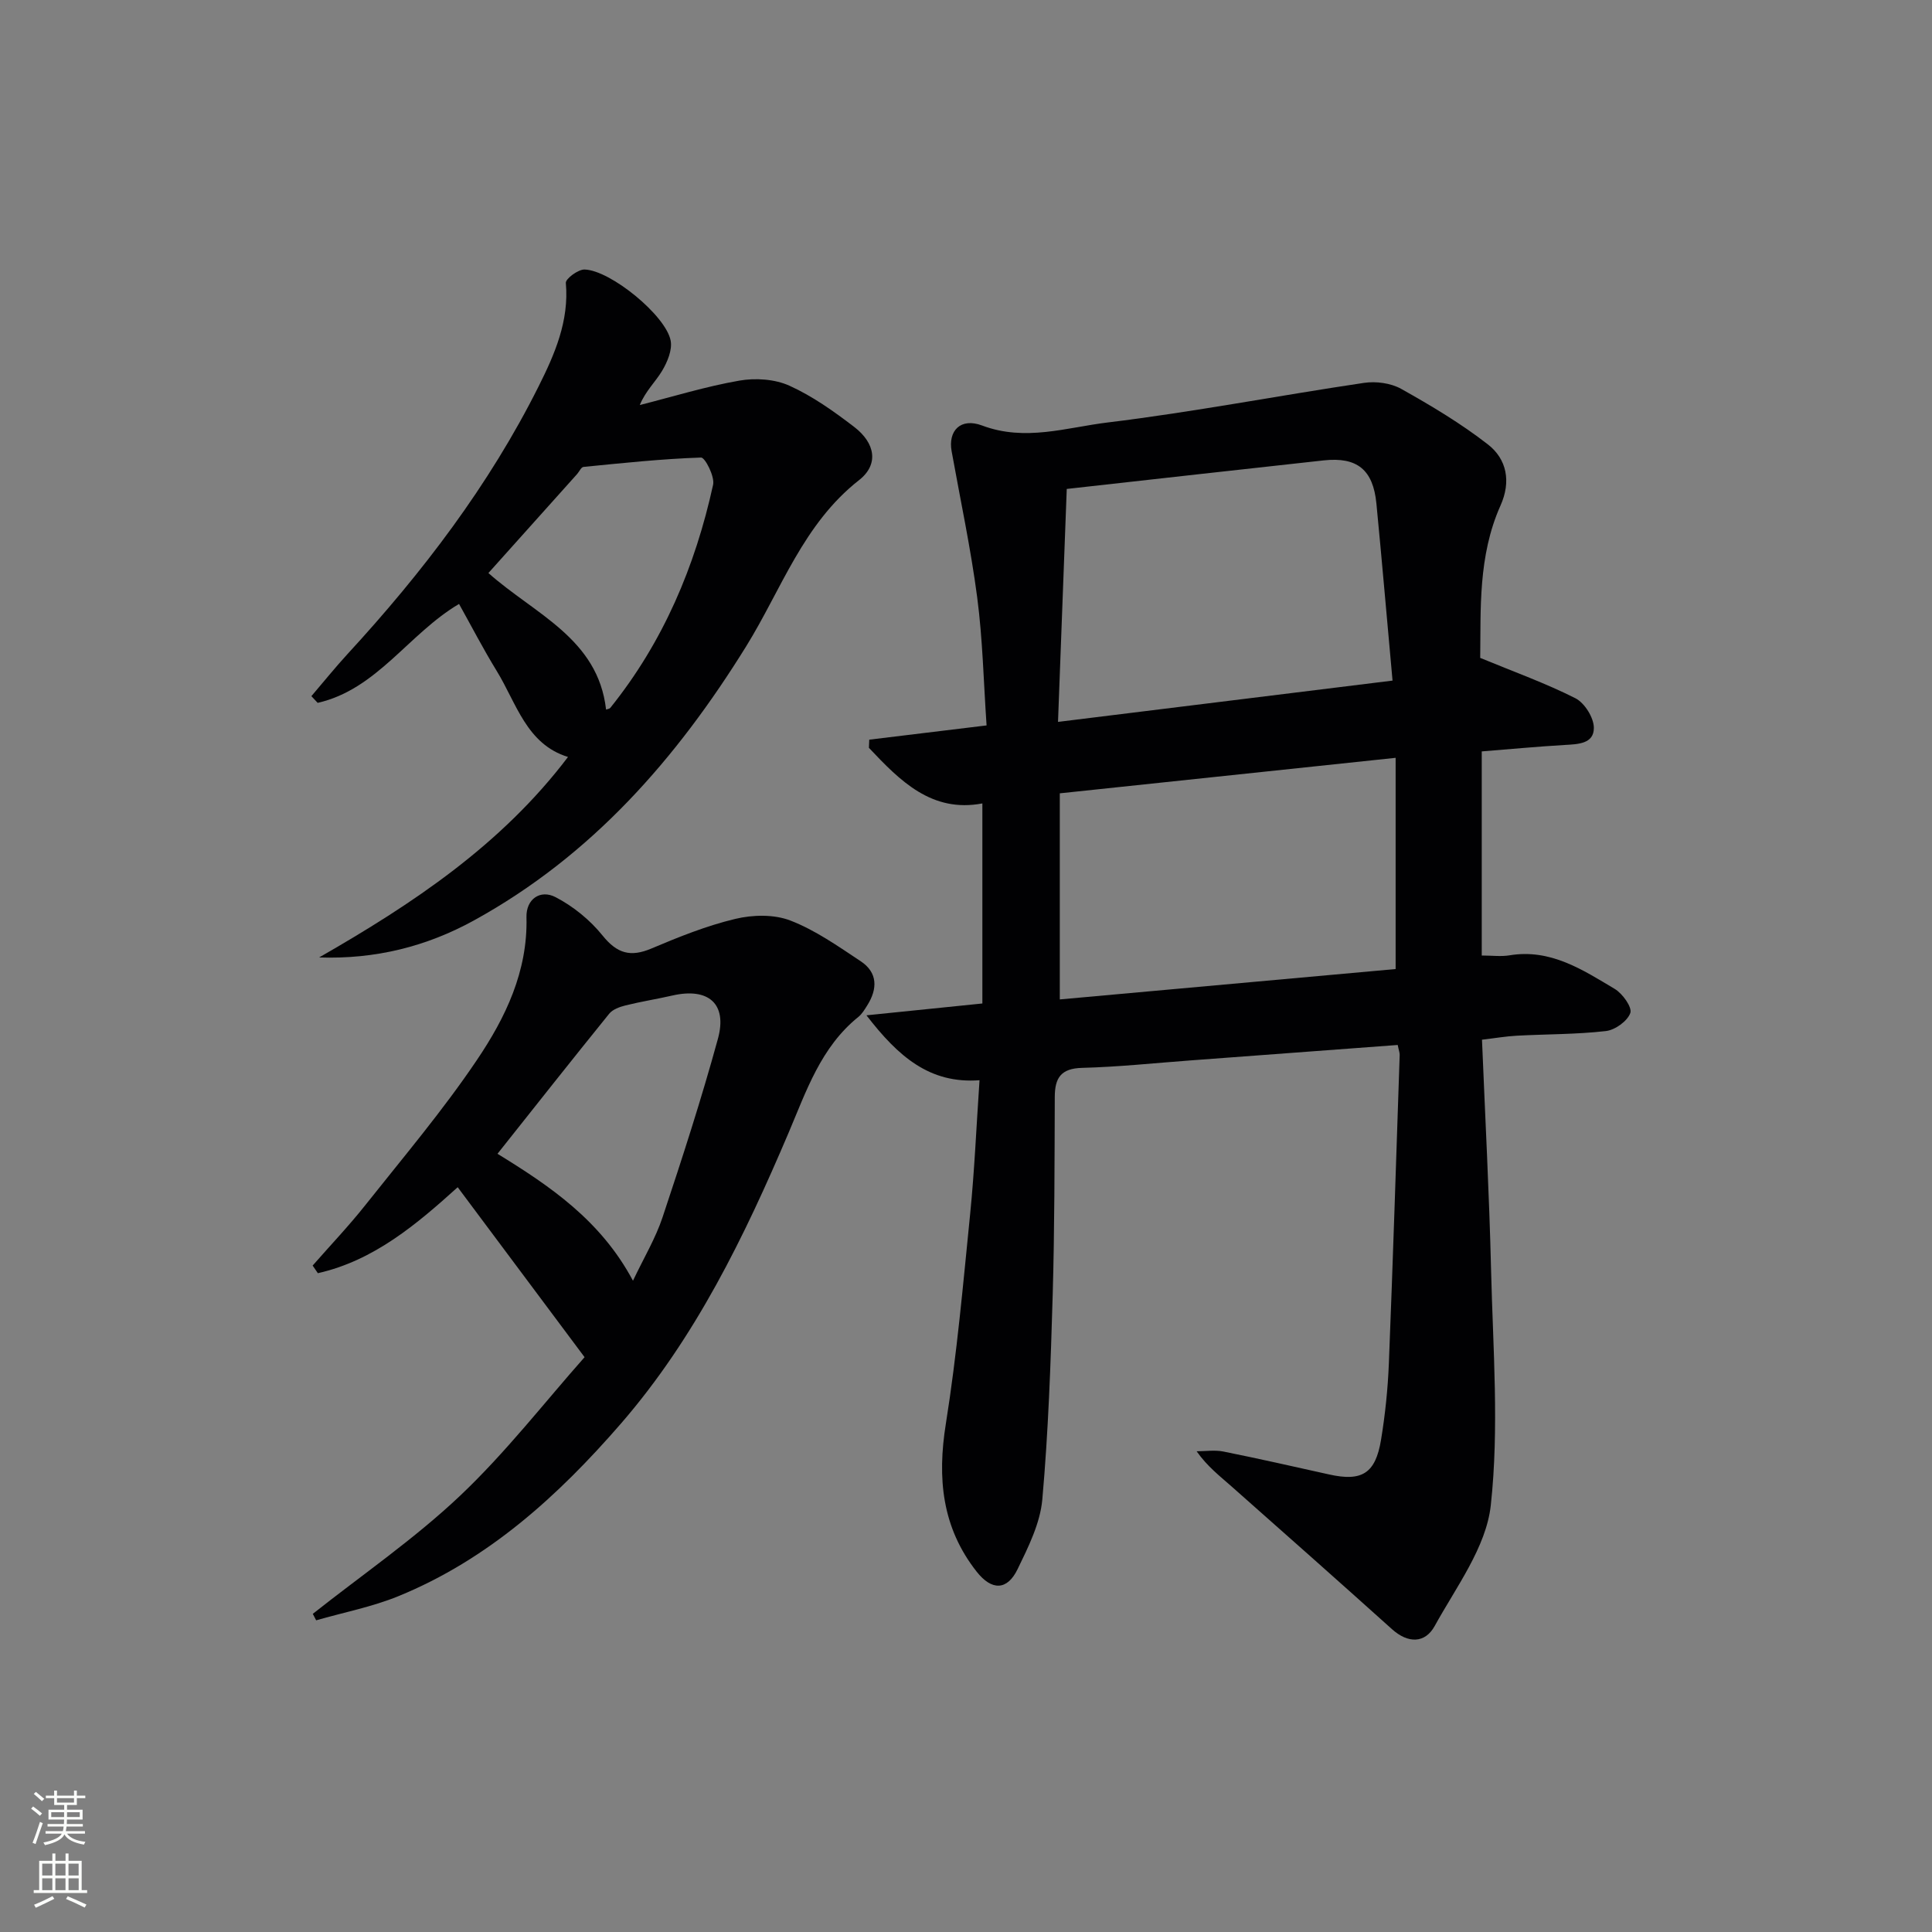
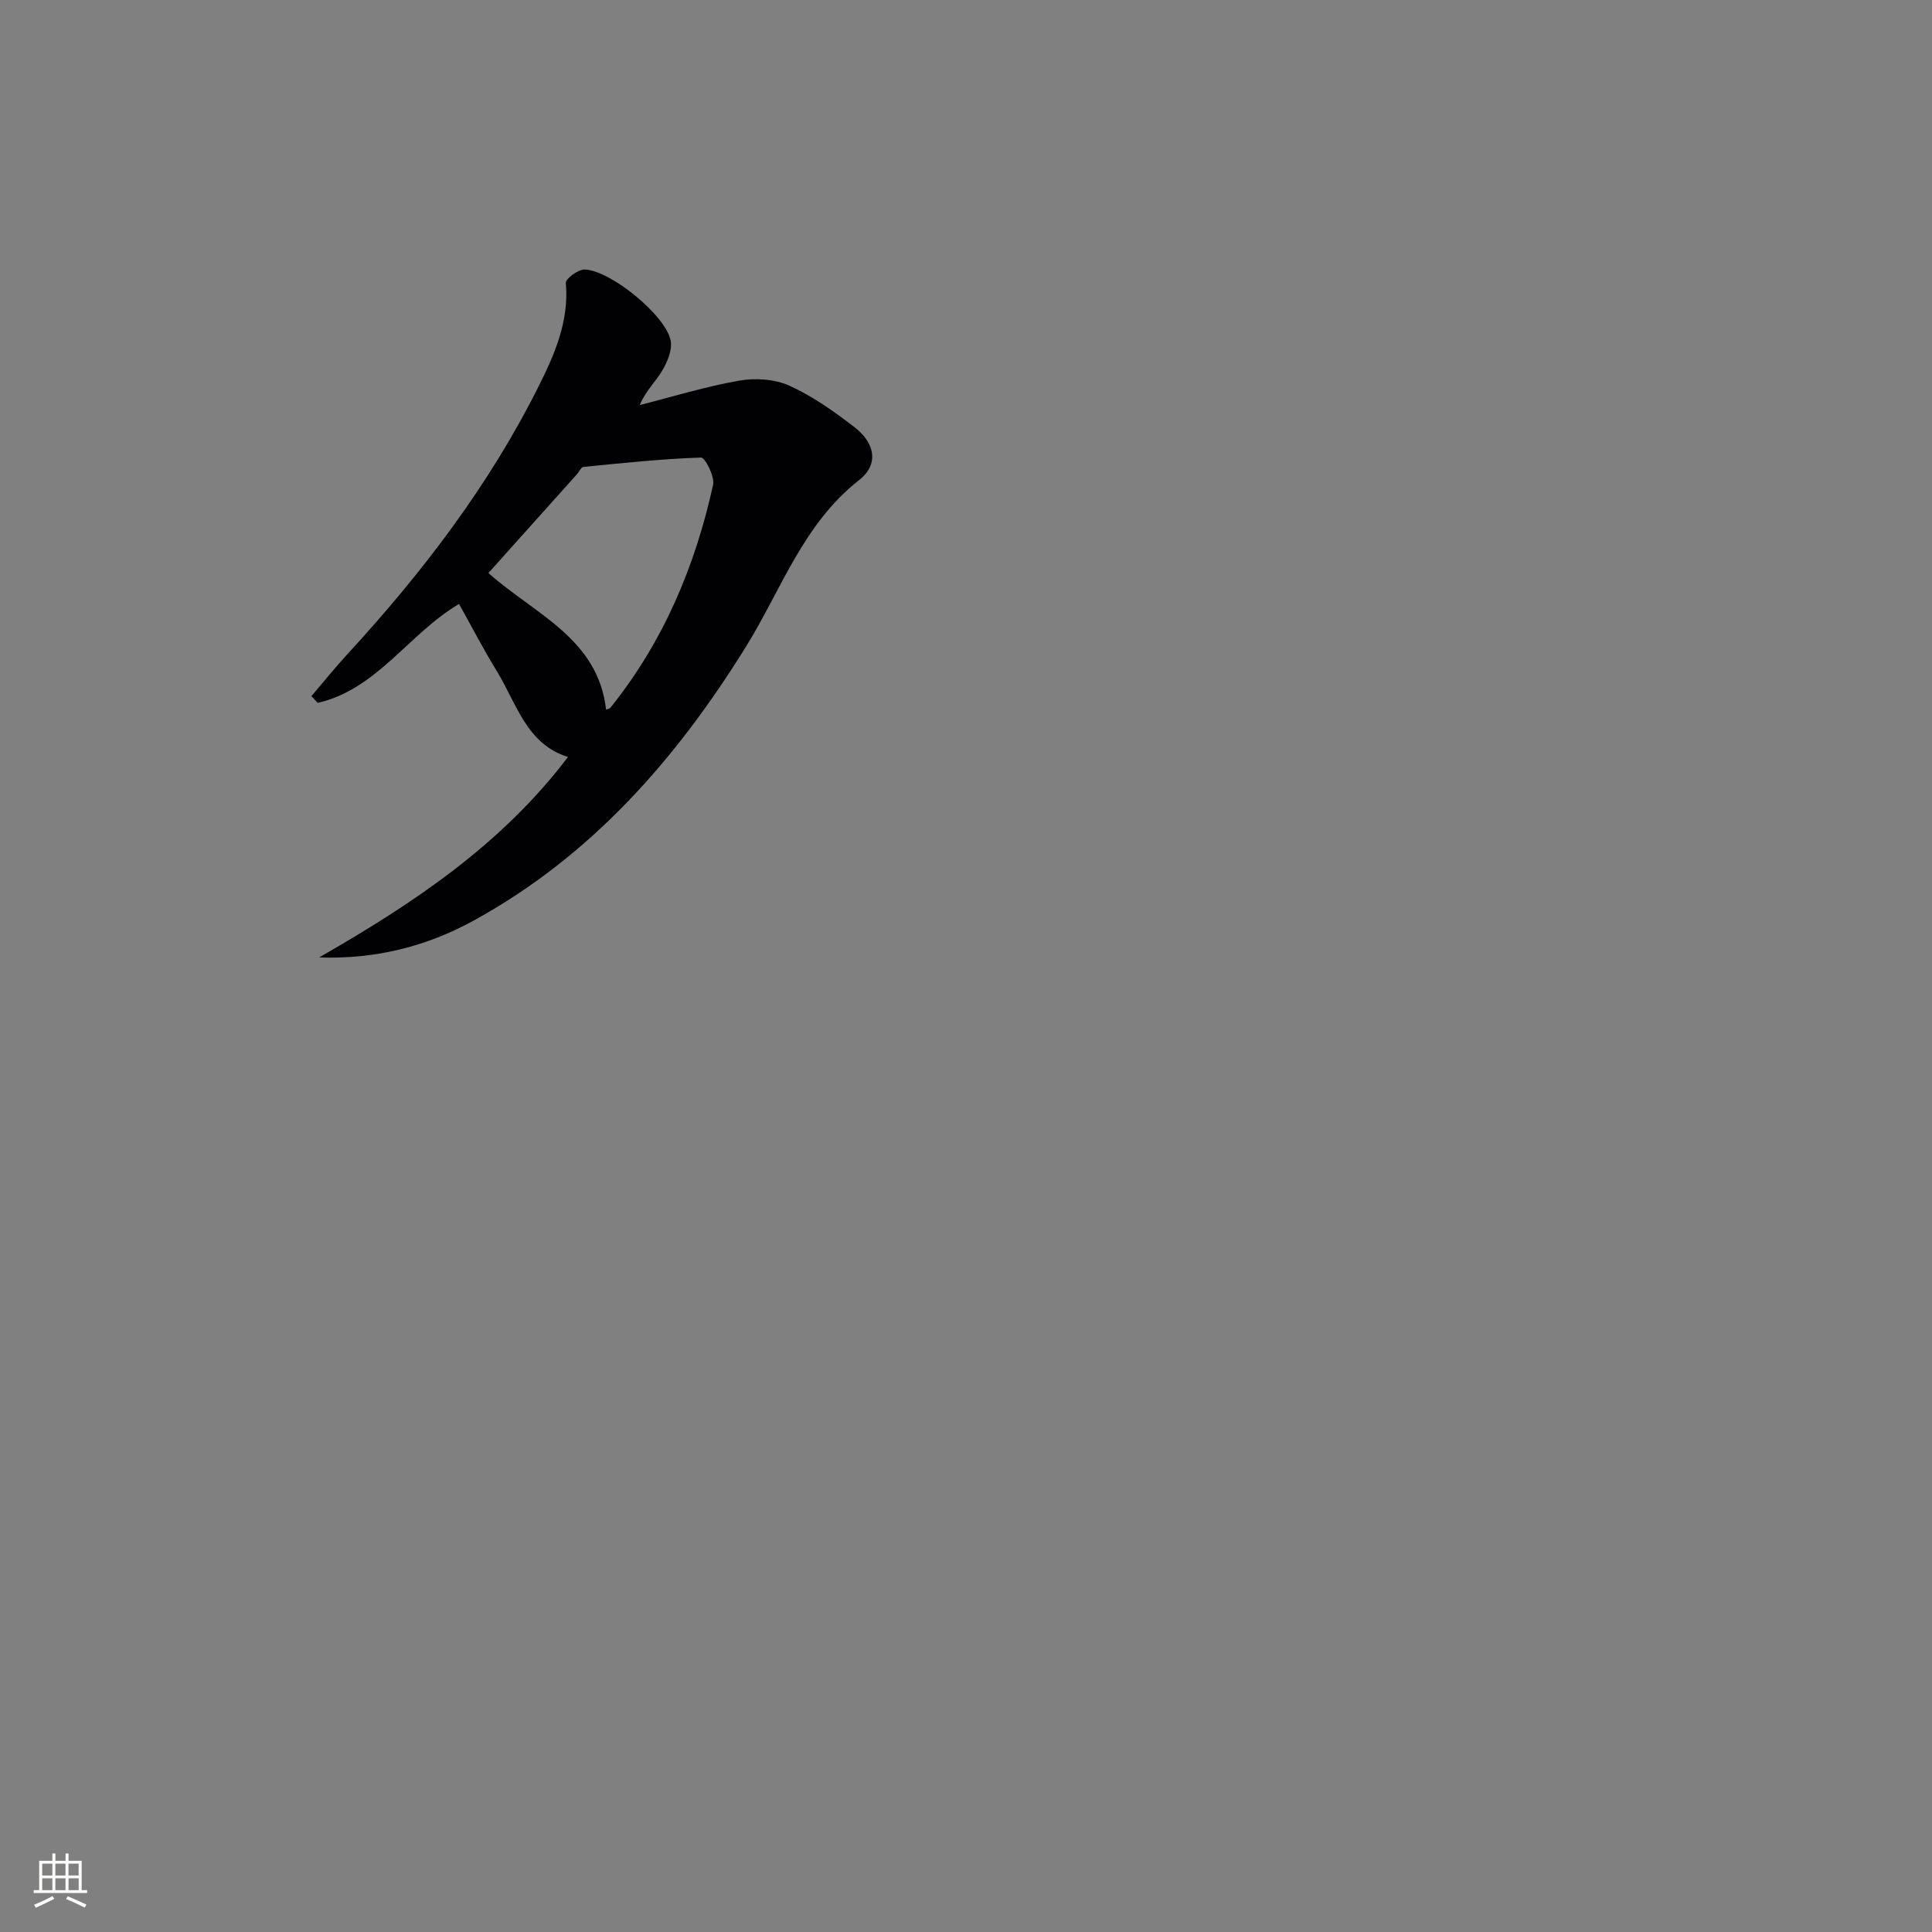
<svg xmlns="http://www.w3.org/2000/svg" enable-background="new 0 0 400 400" viewBox="0 0 400 400">
  <rect x="0" y="0" width="400" height="400" fill="#808080" stroke="none" />
  <g fill="#010103">
-     <path d="m289.38 216.35c-14.48 1.08-28.71 2.15-42.94 3.2-7.46.55-14.92 1.35-22.39 1.54-4.4.11-5.66 2.07-5.67 6.03-.05 13.66-.04 27.33-.43 40.98-.41 14.13-.9 28.28-2.15 42.35-.44 4.93-2.89 9.83-5.11 14.41-2.16 4.47-5.36 4.5-8.48.54-7.2-9.14-8.19-19.36-6.38-30.64 2.3-14.41 3.58-28.99 5.04-43.53.89-8.91 1.27-17.88 1.93-27.58-10.3.77-16.8-4.87-23.41-13.44 8.75-.9 16.07-1.64 24-2.45 0-13.65 0-27.21 0-41.42-10.49 1.99-17.04-4.67-23.49-11.51.02-.56.05-1.13.07-1.69 7.9-.96 15.8-1.92 24.29-2.95-.62-9-.8-17.81-1.94-26.5-1.33-10.15-3.49-20.2-5.3-30.29-.75-4.17 1.81-6.99 6.32-5.3 8.93 3.36 17.48.4 25.98-.63 17.76-2.16 35.37-5.57 53.08-8.2 2.48-.37 5.55.04 7.7 1.24 6.19 3.47 12.36 7.15 17.95 11.5 3.95 3.07 4.82 7.72 2.62 12.64-4.71 10.52-4.06 21.69-4.21 31.56 7.12 2.94 13.62 5.27 19.72 8.36 1.9.97 3.81 4.02 3.81 6.13.01 3.33-3.32 3.38-6.09 3.54-5.61.33-11.2.86-17.12 1.33v42.26c2.15 0 3.99.25 5.75-.04 8.47-1.41 15.12 2.98 21.79 6.96 1.61.96 3.64 3.8 3.22 4.98-.6 1.69-3.17 3.53-5.07 3.74-6.1.7-12.28.63-18.42.96-2.26.12-4.5.51-7.22.83.66 16.12 1.5 31.89 1.88 47.66.39 16.26 1.7 32.69-.06 48.75-.95 8.66-7.16 16.89-11.61 24.97-2 3.63-5.52 3.66-8.86.65-11.01-9.9-22.1-19.72-33.19-29.53-2.44-2.16-5.03-4.14-7.24-7.29 1.84 0 3.75-.3 5.52.05 7.33 1.47 14.62 3.13 21.91 4.75 6.77 1.51 9.6-.18 10.75-7.18.86-5.23 1.41-10.55 1.62-15.84.85-21.28 1.52-42.57 2.24-63.85.01-.47-.19-.95-.41-2.05zm-68.52-115.12c-.6 16.05-1.19 31.71-1.81 48.23 23.76-2.93 46.24-5.71 69.26-8.55-1.17-12.88-2.19-24.77-3.34-36.66-.68-7-3.99-9.69-10.92-8.93-17.5 1.91-34.98 3.88-53.19 5.91zm68.09 99.4c0-15.03 0-29.21 0-43.73-23.78 2.51-46.65 4.93-69.53 7.35v42.67c23.63-2.14 46.86-4.24 69.53-6.29z" />
-     <path d="m64.73 262.02c3.67-4.19 7.52-8.23 10.97-12.59 7.84-9.88 16.03-19.56 23.06-30 5.9-8.74 10.53-18.34 10.24-29.53-.1-3.73 2.84-5.81 6.03-4.15 3.66 1.9 7.14 4.73 9.73 7.95 3.01 3.73 5.78 4.51 10.11 2.68 5.64-2.39 11.41-4.71 17.35-6.13 3.61-.87 8.02-.97 11.4.33 5.17 1.99 9.88 5.32 14.56 8.42 3.57 2.36 3.53 5.73 1.37 9.16-.53.84-1.07 1.76-1.82 2.37-7.77 6.25-10.78 15.33-14.47 24.02-9.14 21.47-19.28 42.41-34.73 60.22-12.97 14.94-27.45 28.11-46.07 35.71-5.44 2.22-11.32 3.35-17 4.99-.23-.45-.46-.9-.7-1.34 10.22-8.09 21.05-15.52 30.48-24.44 9.48-8.97 17.56-19.42 25.79-28.7-9.06-12.13-17.49-23.42-26.27-35.19-8.44 7.62-17.32 15.18-28.95 17.8-.36-.53-.72-1.06-1.08-1.58zm38.27-23.14c10.82 6.65 21.38 13.76 28.05 26.28 2.27-4.78 4.68-8.79 6.12-13.12 4.08-12.24 8.06-24.54 11.47-36.98 1.99-7.27-1.99-10.64-9.42-8.95-3.23.74-6.5 1.25-9.71 2.05-1.21.3-2.66.82-3.39 1.73-7.73 9.55-15.33 19.18-23.12 28.99z" />
    <path d="m66.07 198.23c19.37-11.11 37.69-23.25 51.53-41.51-8.6-2.64-10.65-11.11-14.78-17.84-2.77-4.51-5.2-9.22-7.78-13.84-10.46 6.18-16.98 17.69-29.27 20.48-.43-.46-.86-.93-1.3-1.39 2.5-2.92 4.91-5.92 7.5-8.74 15.49-16.84 29.3-34.91 39.56-55.43 3.3-6.59 6.33-13.51 5.62-21.38-.08-.86 2.56-2.83 3.9-2.78 5.37.17 16.81 9.53 17.8 14.71.37 1.93-.67 4.42-1.76 6.25-1.38 2.31-3.45 4.21-4.63 7.1 6.87-1.74 13.67-3.85 20.63-5.06 3.33-.58 7.34-.31 10.36 1.06 4.78 2.16 9.2 5.31 13.4 8.53 4.38 3.36 5.15 7.78.99 11.03-11.55 9.05-16.07 22.64-23.35 34.39-14.45 23.31-31.98 43.33-56.32 56.73-9.89 5.45-20.49 8.08-32.1 7.69zm35.05-79.59c9.59 8.53 22.69 13.54 24.36 28.27.3-.12.7-.14.87-.35 10.96-13.62 17.58-29.28 21.29-46.2.37-1.7-1.67-5.66-2.49-5.63-8.13.27-16.24 1.14-24.35 1.94-.48.05-.86.96-1.3 1.46-6 6.69-12 13.38-18.38 20.51z" />
  </g>
-   <path d="m6.44 374.46.42-.45c.65.47 1.27.95 1.85 1.44l-.45.49c-.65-.56-1.25-1.06-1.82-1.48m.93 7.33-.63-.26c.55-1.36 1.05-2.8 1.53-4.33.19.1.38.19.59.27-.47 1.29-.96 2.73-1.49 4.32m-.38-10.38.44-.42c.43.34 1.01.82 1.74 1.44l-.49.49c-.53-.51-1.09-1.01-1.69-1.51m2.5.35h1.72v-1.04h.59v1.04h3.52v-1.04h.59v1.04h1.75v.53h-1.75v1.42h-2.03v.97h3.22v2.03h-3.24c0 .35-.01.66-.03.93h3.32v.53h-3.37c-.03.27-.08.58-.15.94h3.96v.53h-3.71c.67.92 1.93 1.48 3.79 1.68-.13.24-.23.44-.29.59-2.13-.38-3.48-1.08-4.04-2.12-.43.97-1.77 1.72-4.03 2.23-.09-.19-.2-.37-.33-.55 2.1-.42 3.37-1.03 3.81-1.83h-3.36v-.53h3.58c.08-.29.13-.61.16-.94h-3.33v-.53h3.39c.02-.27.04-.58.04-.93h-3.23v-2.03h3.25v-.97h-2.07v-1.42h-1.73zm1.12 3.44v1h2.65c.01-.3.02-.44.01-.4v-.25-.35zm1.19-2h3.52v-.91h-3.52zm4.71 2h-2.63v.59c0 .15-.01.28-.01.4h2.64z" fill="#fbfcfa" />
  <path d="m13.56 383.74h.63v1.52h2.72v6.07h1.13v.6h-11.06v-.6h1.13v-6.07h2.73v-1.52h.63v1.52h2.1v-1.52zm-2.69 8.83.38.56c-1.24.63-2.53 1.25-3.85 1.85-.1-.21-.21-.42-.34-.63 1.37-.55 2.63-1.15 3.81-1.78m-2.13-4.27h2.1v-2.45h-2.1zm0 3.04h2.1v-2.46h-2.1zm2.72-3.04h2.1v-2.45h-2.1zm0 3.04h2.1v-2.46h-2.1zm6.07 3.6c-1.41-.71-2.7-1.3-3.86-1.78l.35-.56c1.45.62 2.75 1.19 3.88 1.72zm-1.25-9.09h-2.1v2.45h2.1zm-2.09 5.49h2.1v-2.46h-2.1z" fill="#fbfcfa" />
</svg>